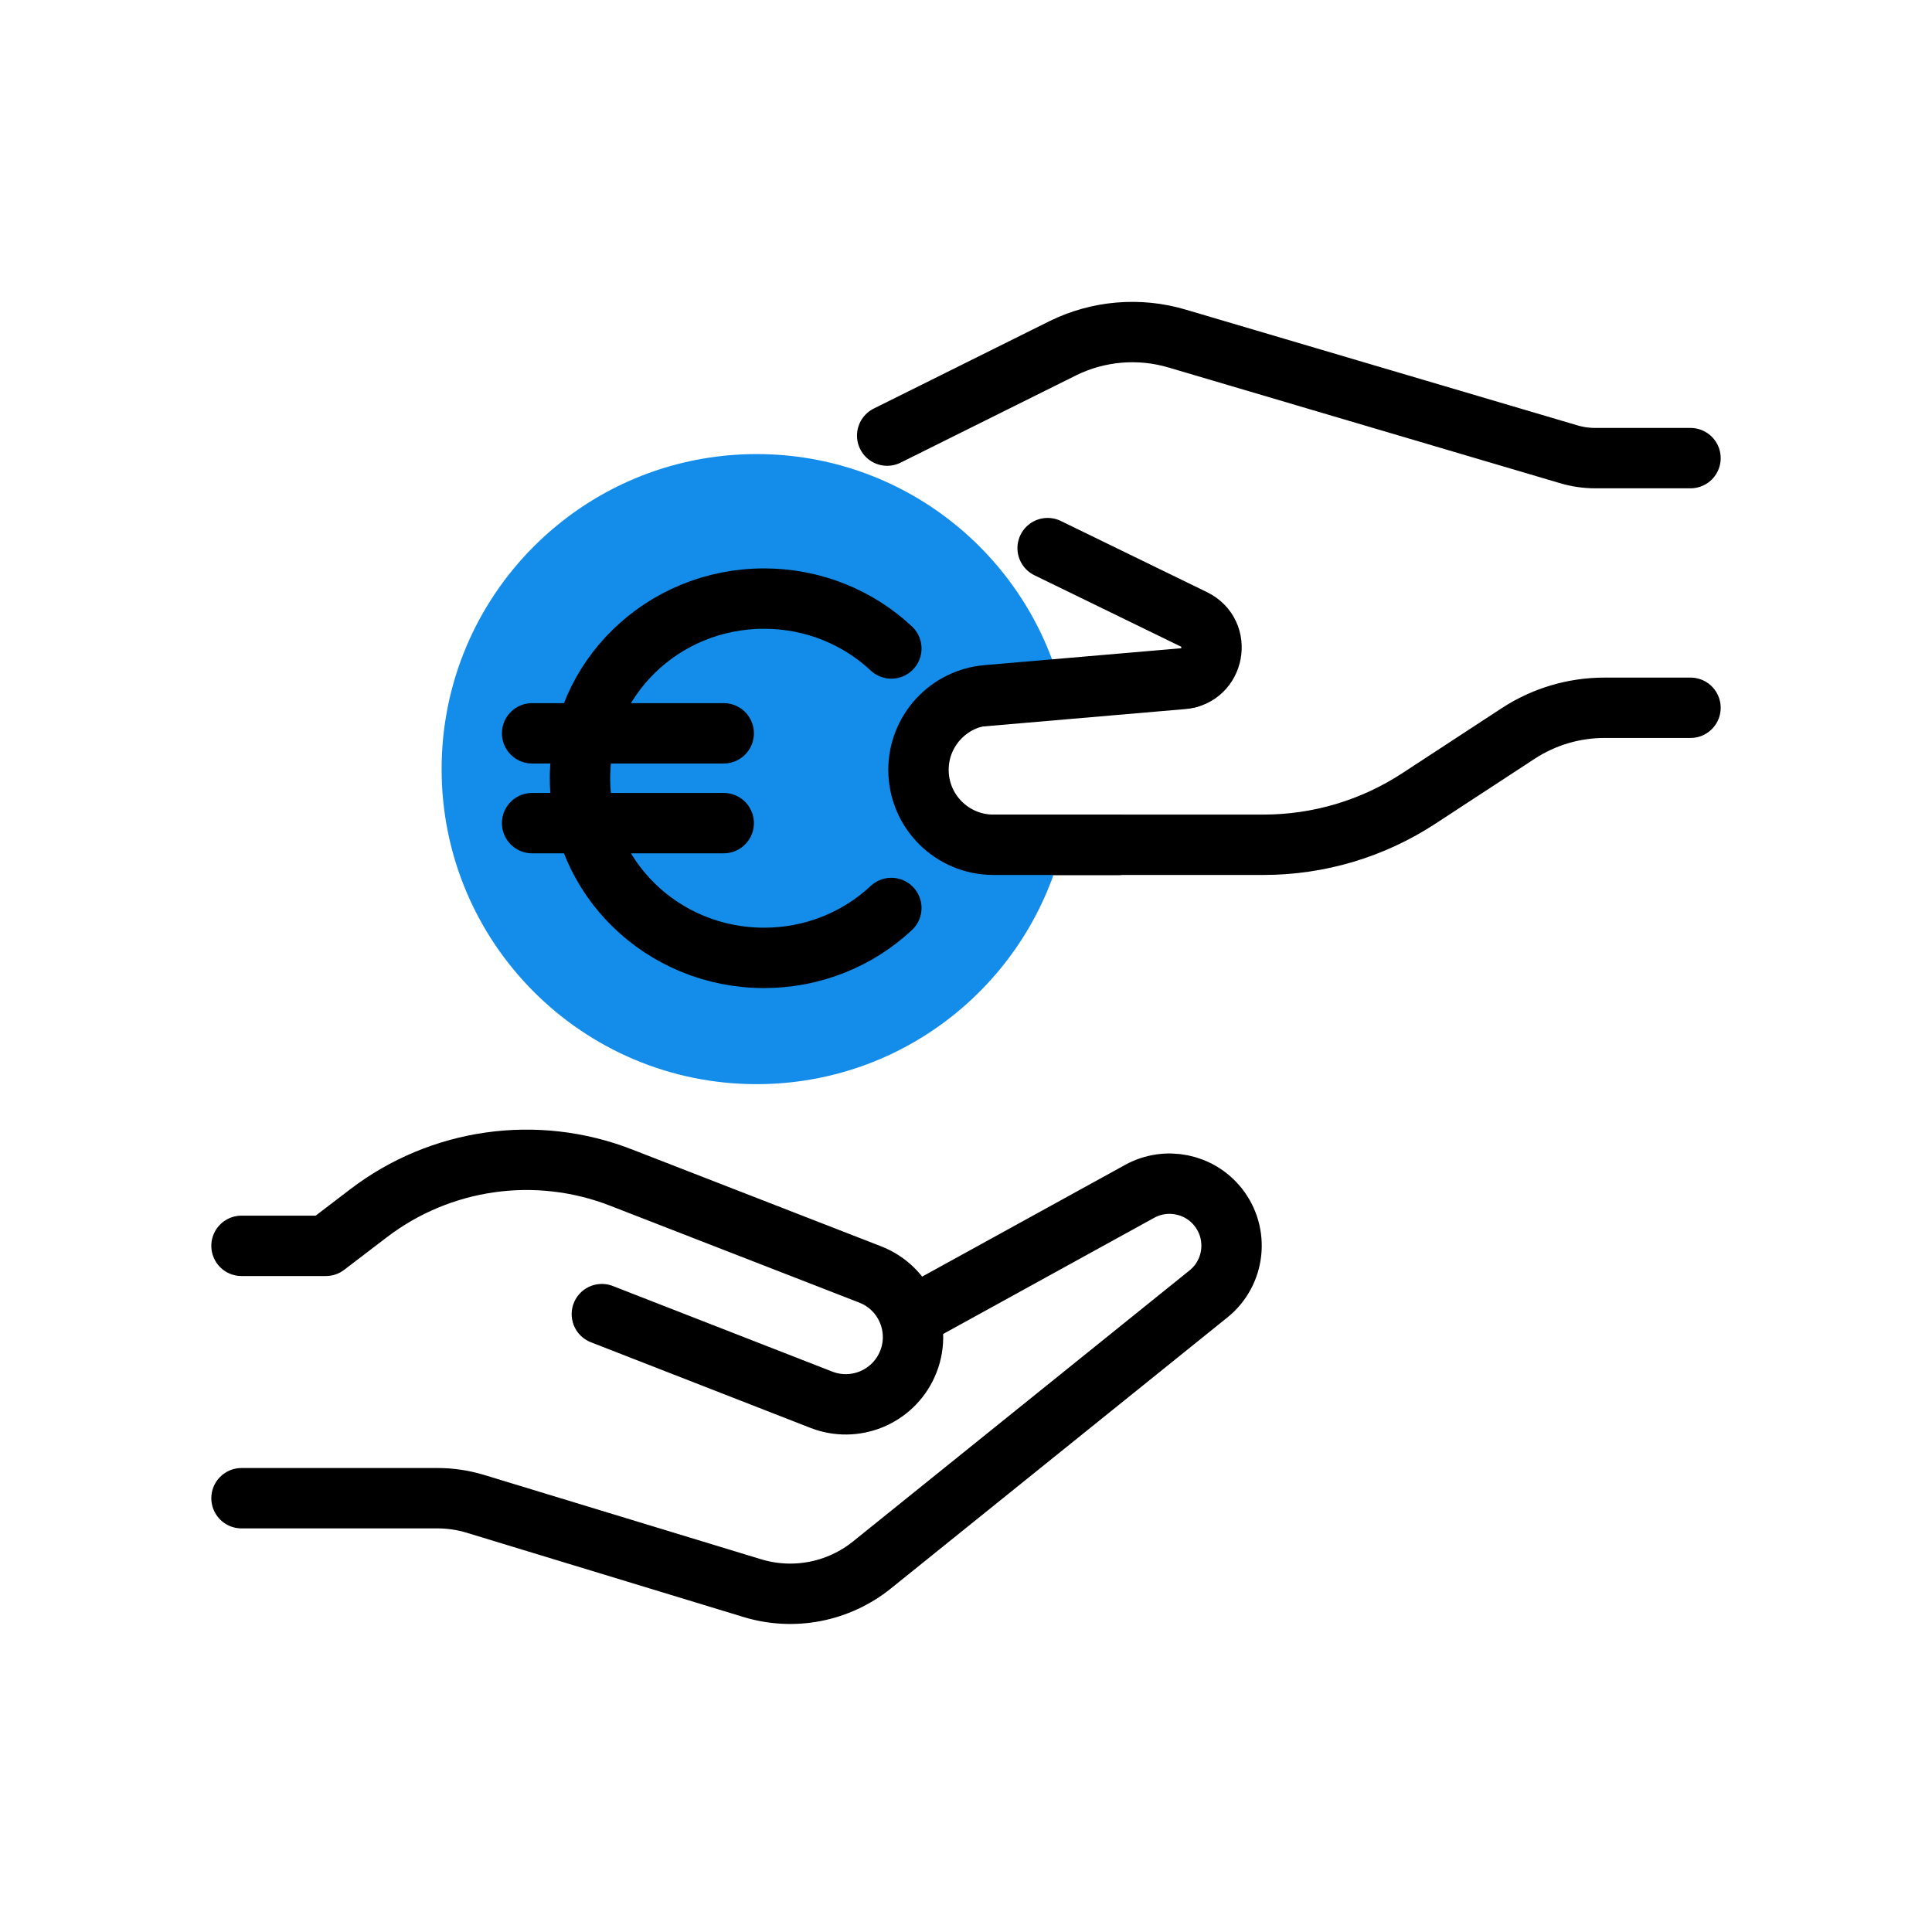
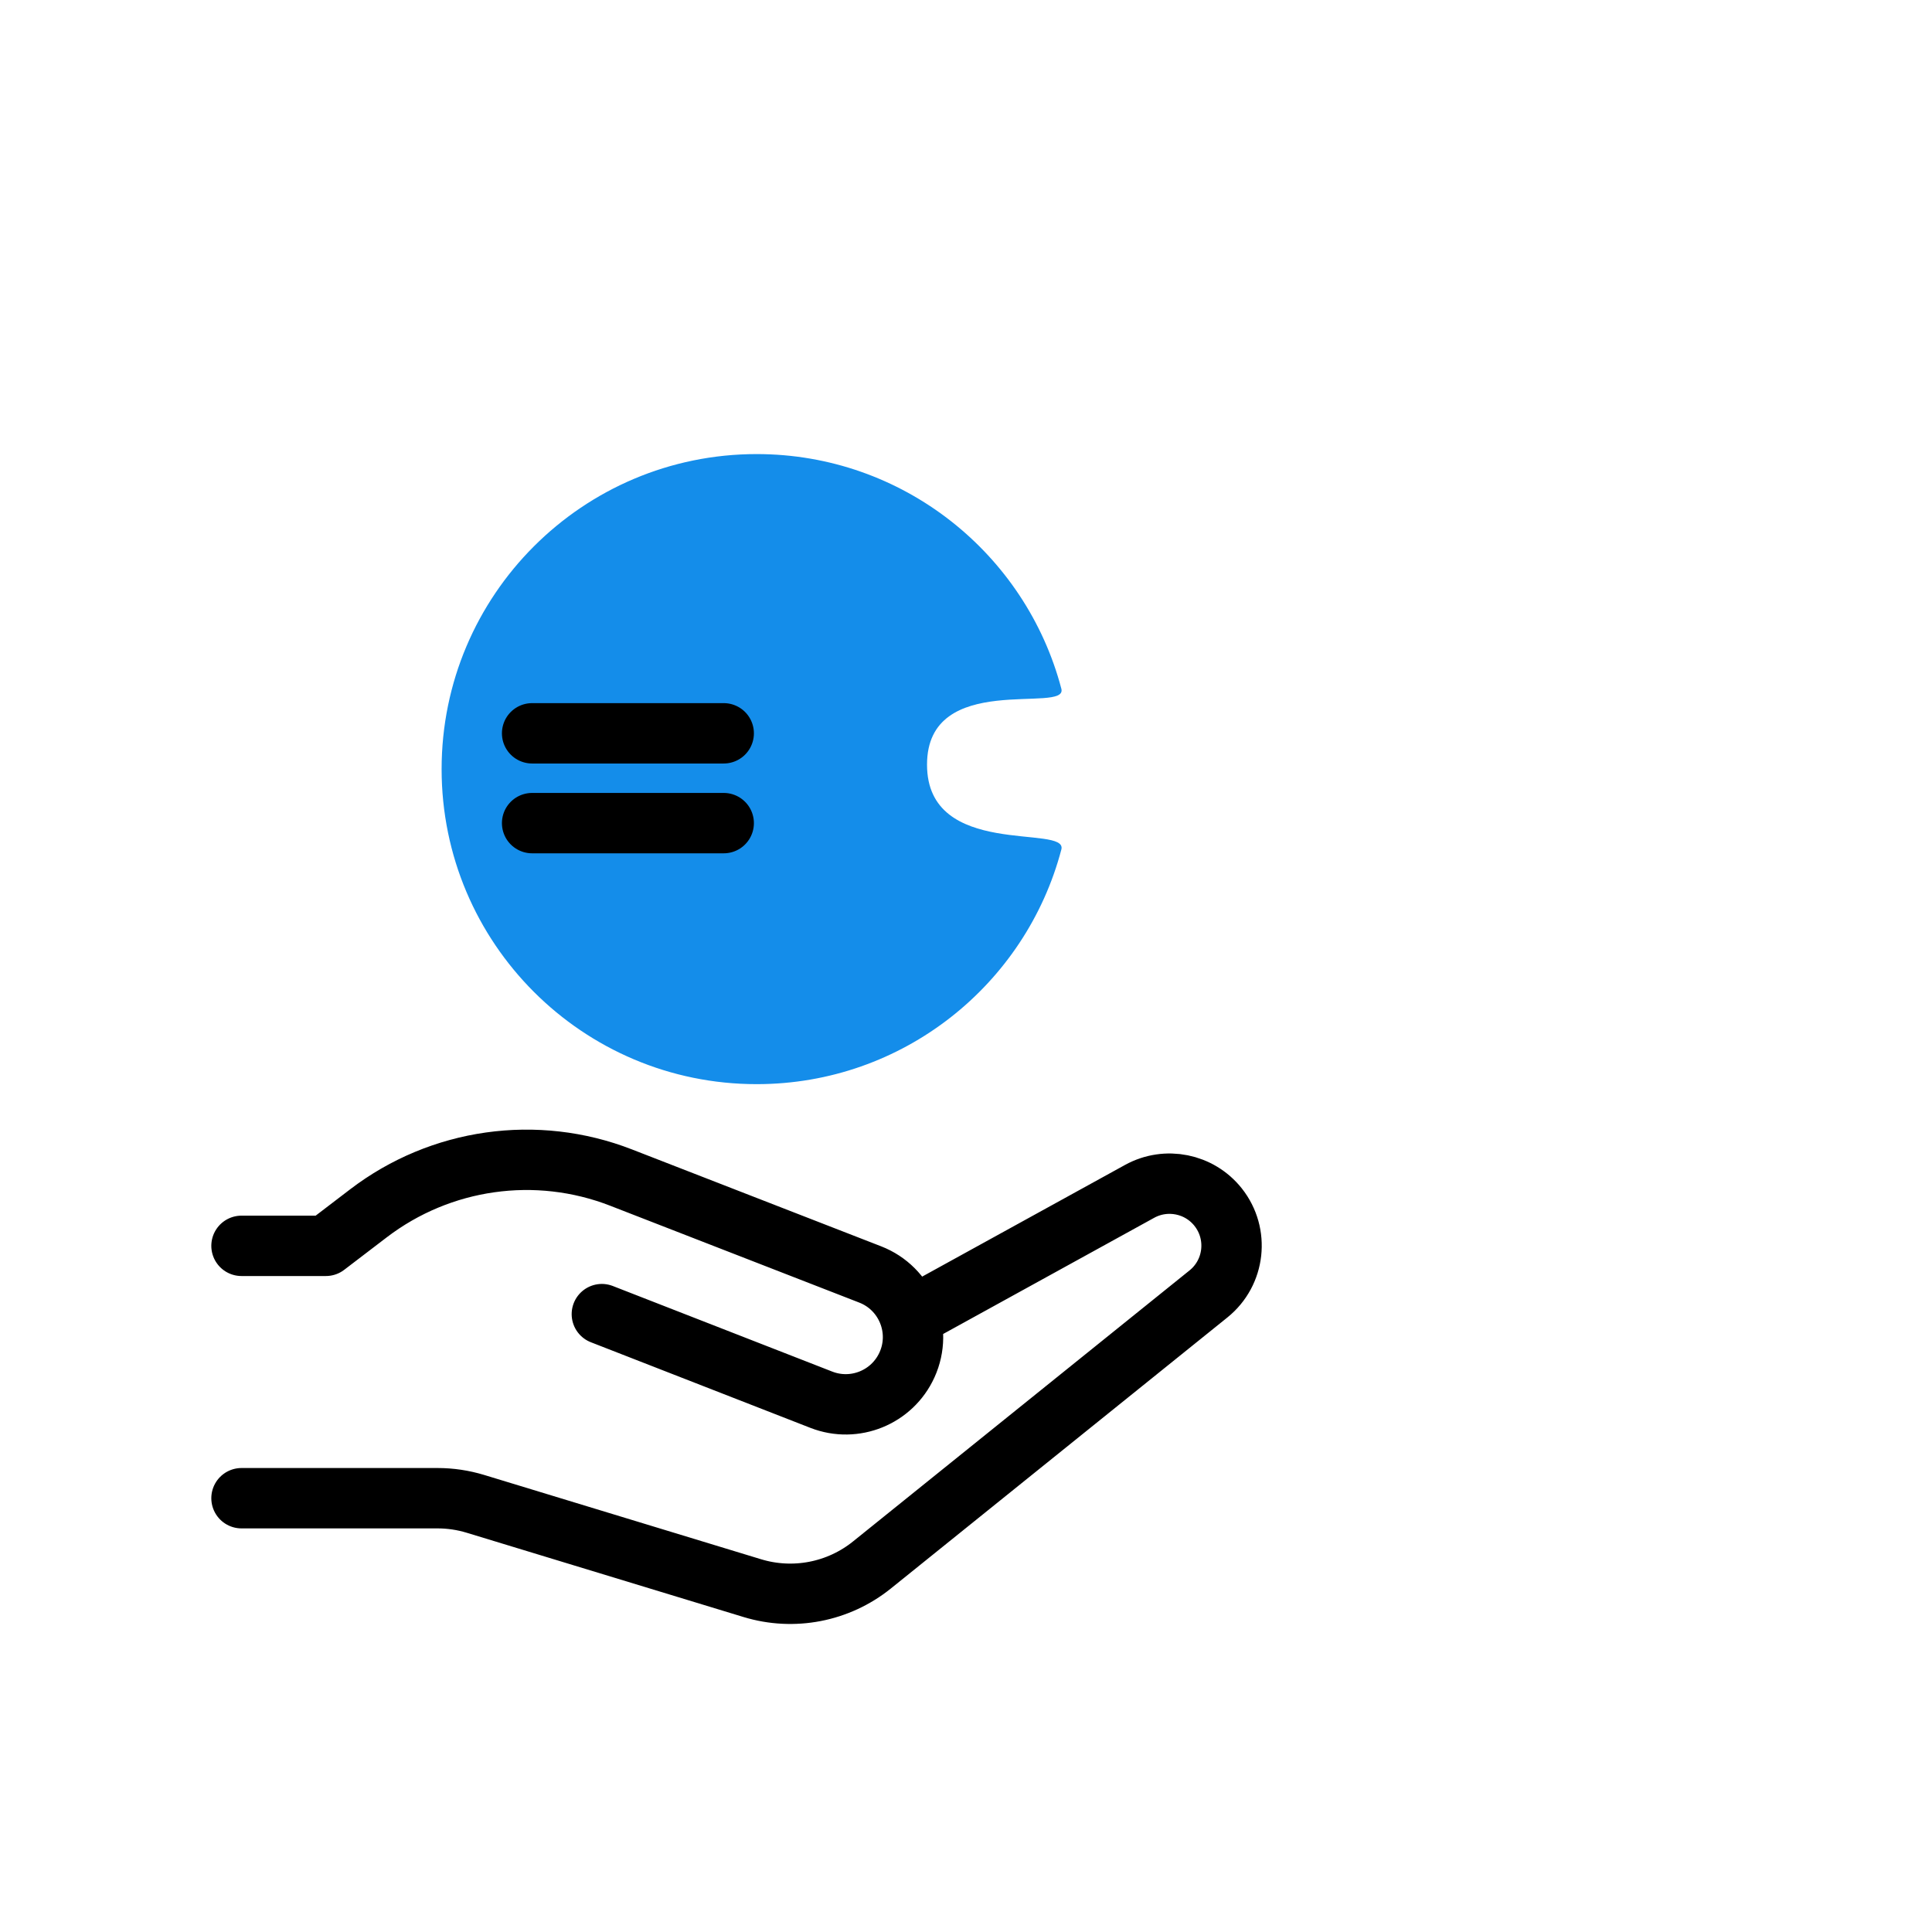
<svg xmlns="http://www.w3.org/2000/svg" width="64" height="64" viewBox="0 0 64 64" fill="none">
-   <path d="M34.704 18.157L39.546 20.515C40.498 20.979 40.234 22.402 39.178 22.493L30.515 23.238C29.284 23.344 28.339 24.374 28.339 25.609C28.339 26.924 29.404 27.989 30.719 27.989H37.038M56 15.176H52.849C52.548 15.176 52.249 15.133 51.962 15.047L38.989 11.214C37.734 10.843 36.386 10.957 35.211 11.534L29.389 14.43" stroke="black" stroke-width="2" stroke-linecap="round" stroke-linejoin="round" />
  <path d="M30.709 25.33C30.709 28.471 35.382 27.29 35.159 28.14C33.982 32.614 29.909 35.914 25.065 35.914C19.302 35.914 14.629 31.242 14.629 25.478C14.629 19.715 19.302 15.042 25.065 15.042C29.909 15.042 33.982 18.342 35.159 22.817C35.382 23.666 30.709 22.19 30.709 25.33Z" fill="#148DEA" />
-   <path d="M29.527 21.482C28.432 20.458 26.946 19.829 25.31 19.829C21.942 19.829 19.213 22.493 19.213 25.78C19.213 29.066 21.942 31.731 25.31 31.731C26.946 31.731 28.432 31.102 29.527 30.078" stroke="black" stroke-width="2" stroke-linecap="round" />
  <path d="M17.627 24.292H23.974" stroke="black" stroke-width="2" stroke-linecap="round" />
  <path d="M17.627 27.267H23.974" stroke="black" stroke-width="2" stroke-linecap="round" />
-   <path d="M56 23.446H53.15C52.136 23.446 51.143 23.741 50.294 24.296L46.996 26.453C45.468 27.452 43.682 27.984 41.856 27.984H32.908C31.537 27.984 30.426 26.873 30.426 25.502C30.426 24.214 31.412 23.14 32.696 23.03L39.369 22.457" stroke="black" stroke-width="2" stroke-linecap="round" stroke-linejoin="round" />
  <path d="M19.937 43.532L27.208 46.368C28.31 46.797 29.555 46.291 30.045 45.214C30.574 44.05 30.016 42.68 28.824 42.217L20.572 39.008C17.768 37.917 14.6 38.365 12.209 40.19L10.795 41.27H8M8 49.63H14.493C14.919 49.63 15.342 49.693 15.75 49.817L24.921 52.609C26.288 53.025 27.771 52.738 28.884 51.842L40.031 42.864C40.91 42.157 41.053 40.873 40.353 39.989C39.73 39.203 38.631 38.982 37.752 39.465L30.241 43.6" stroke="black" stroke-width="2" stroke-linecap="round" stroke-linejoin="round" />
</svg>